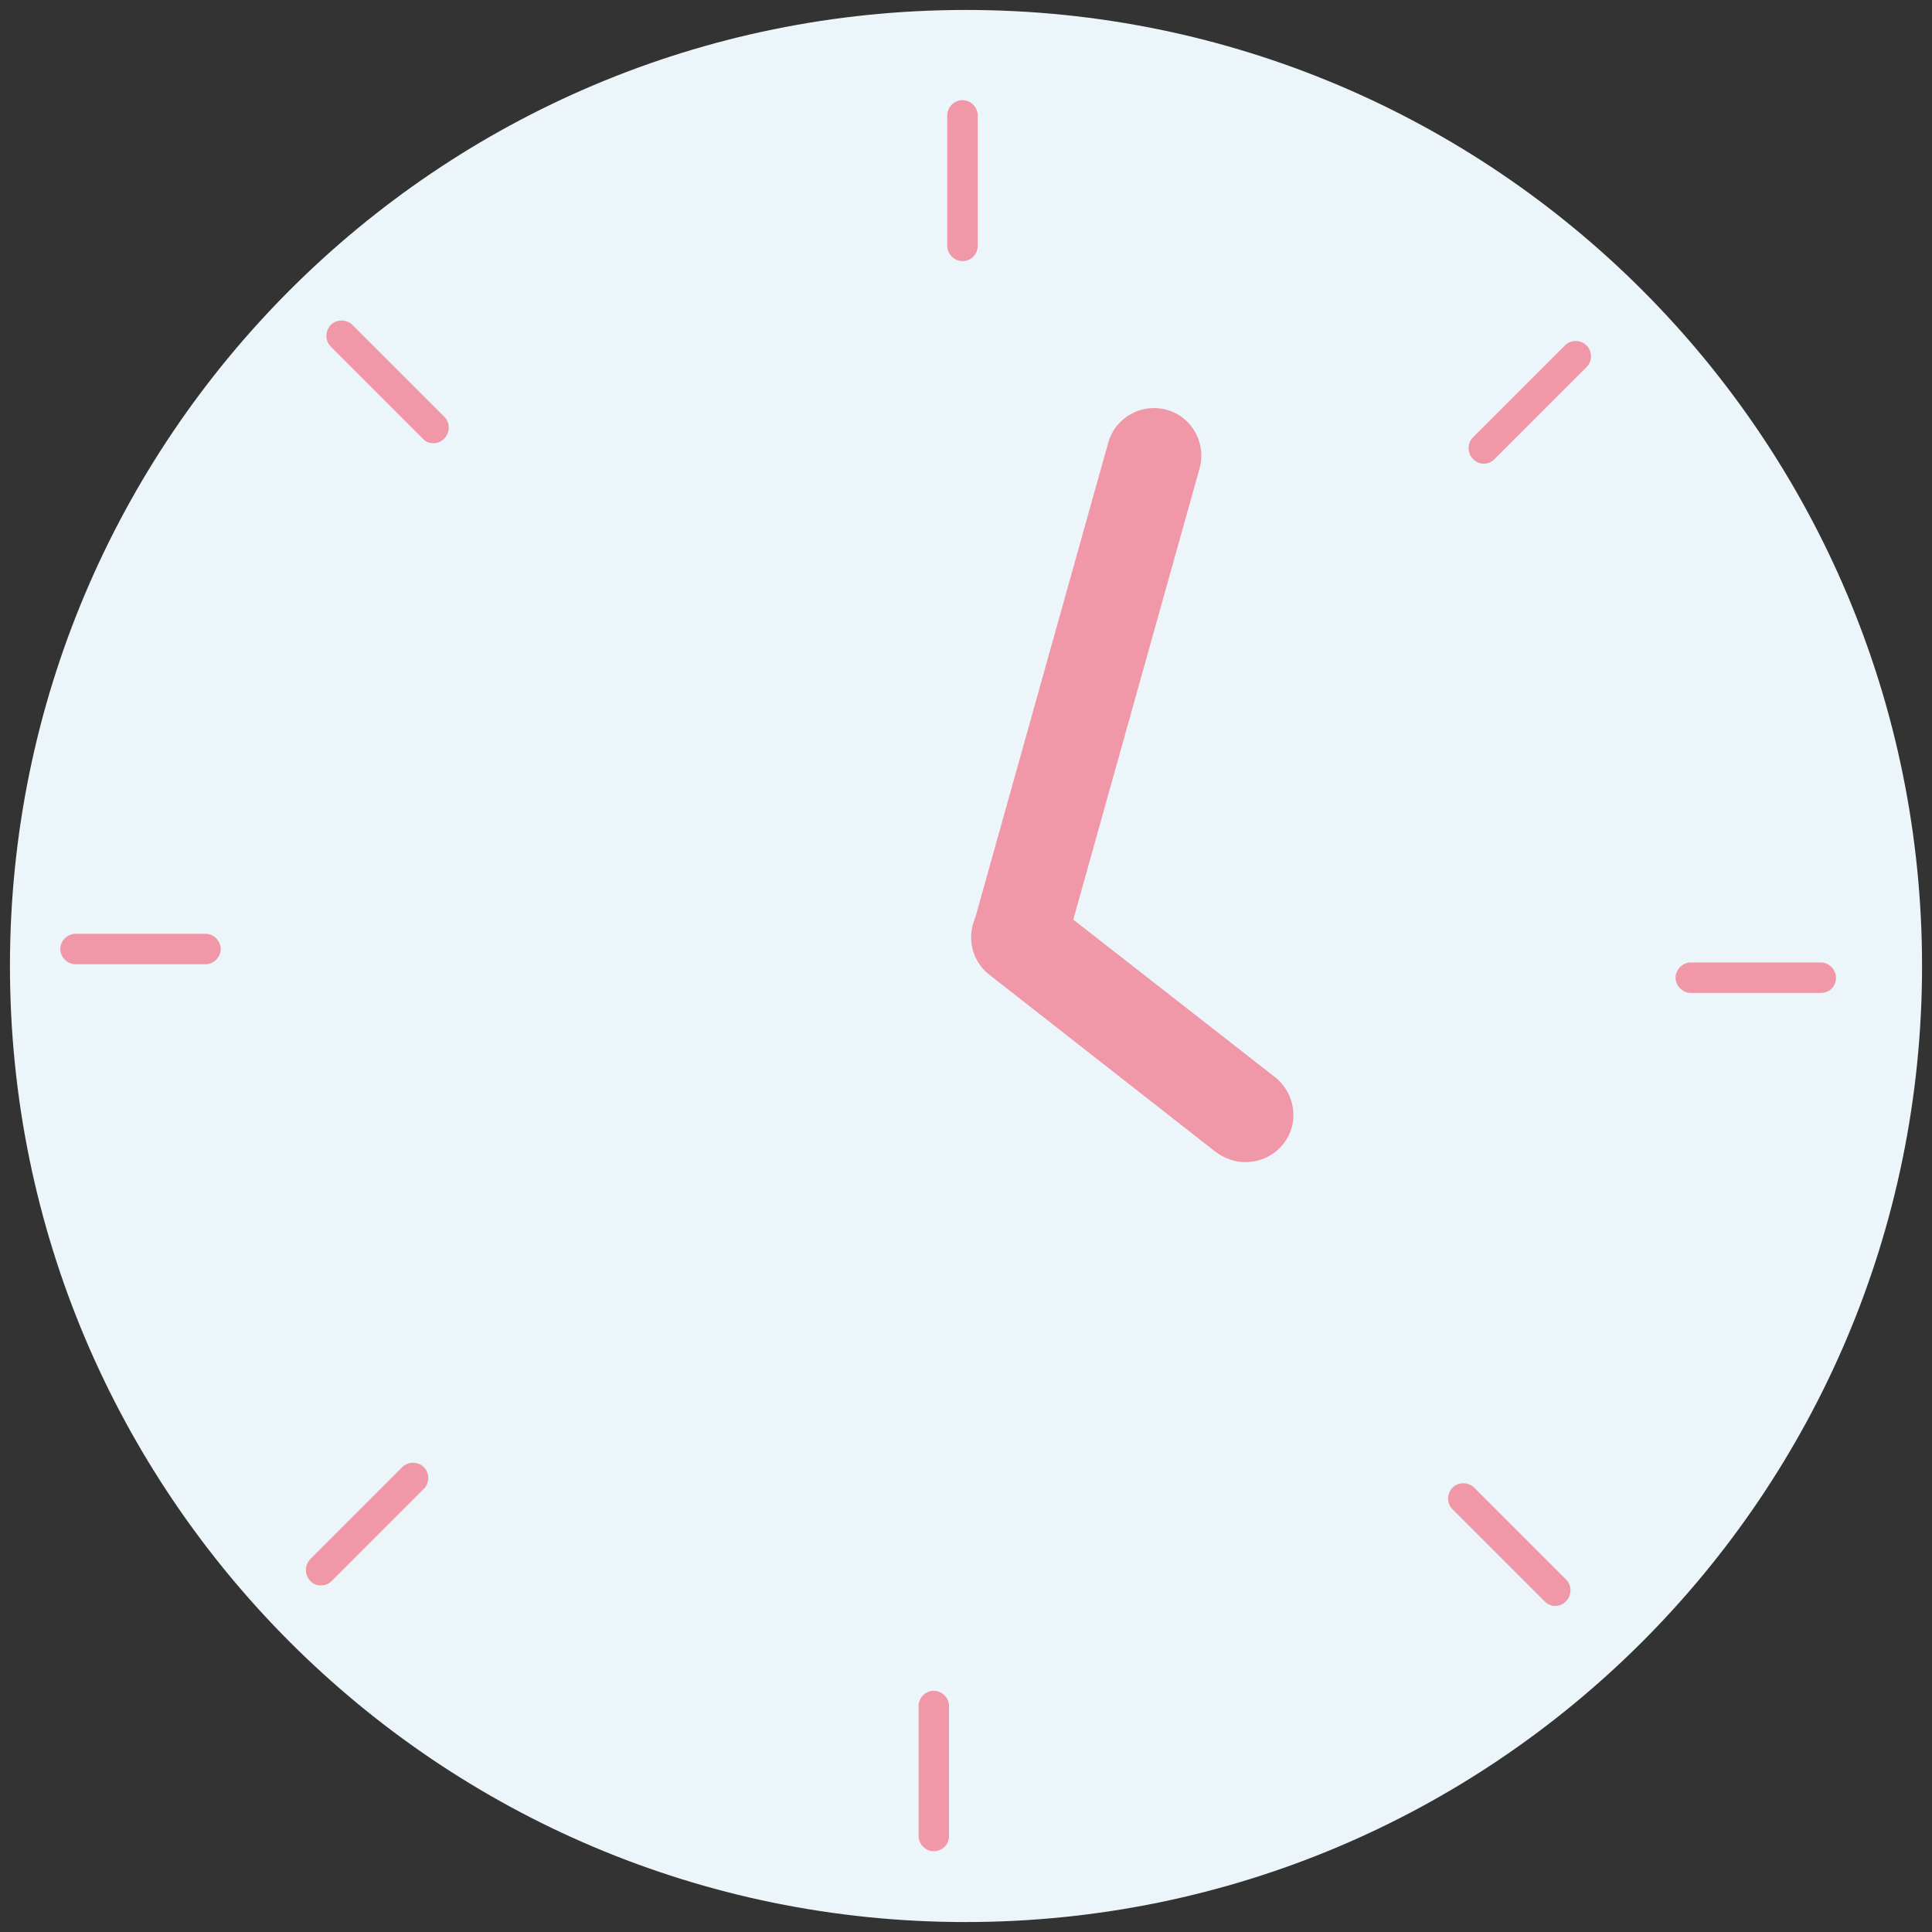
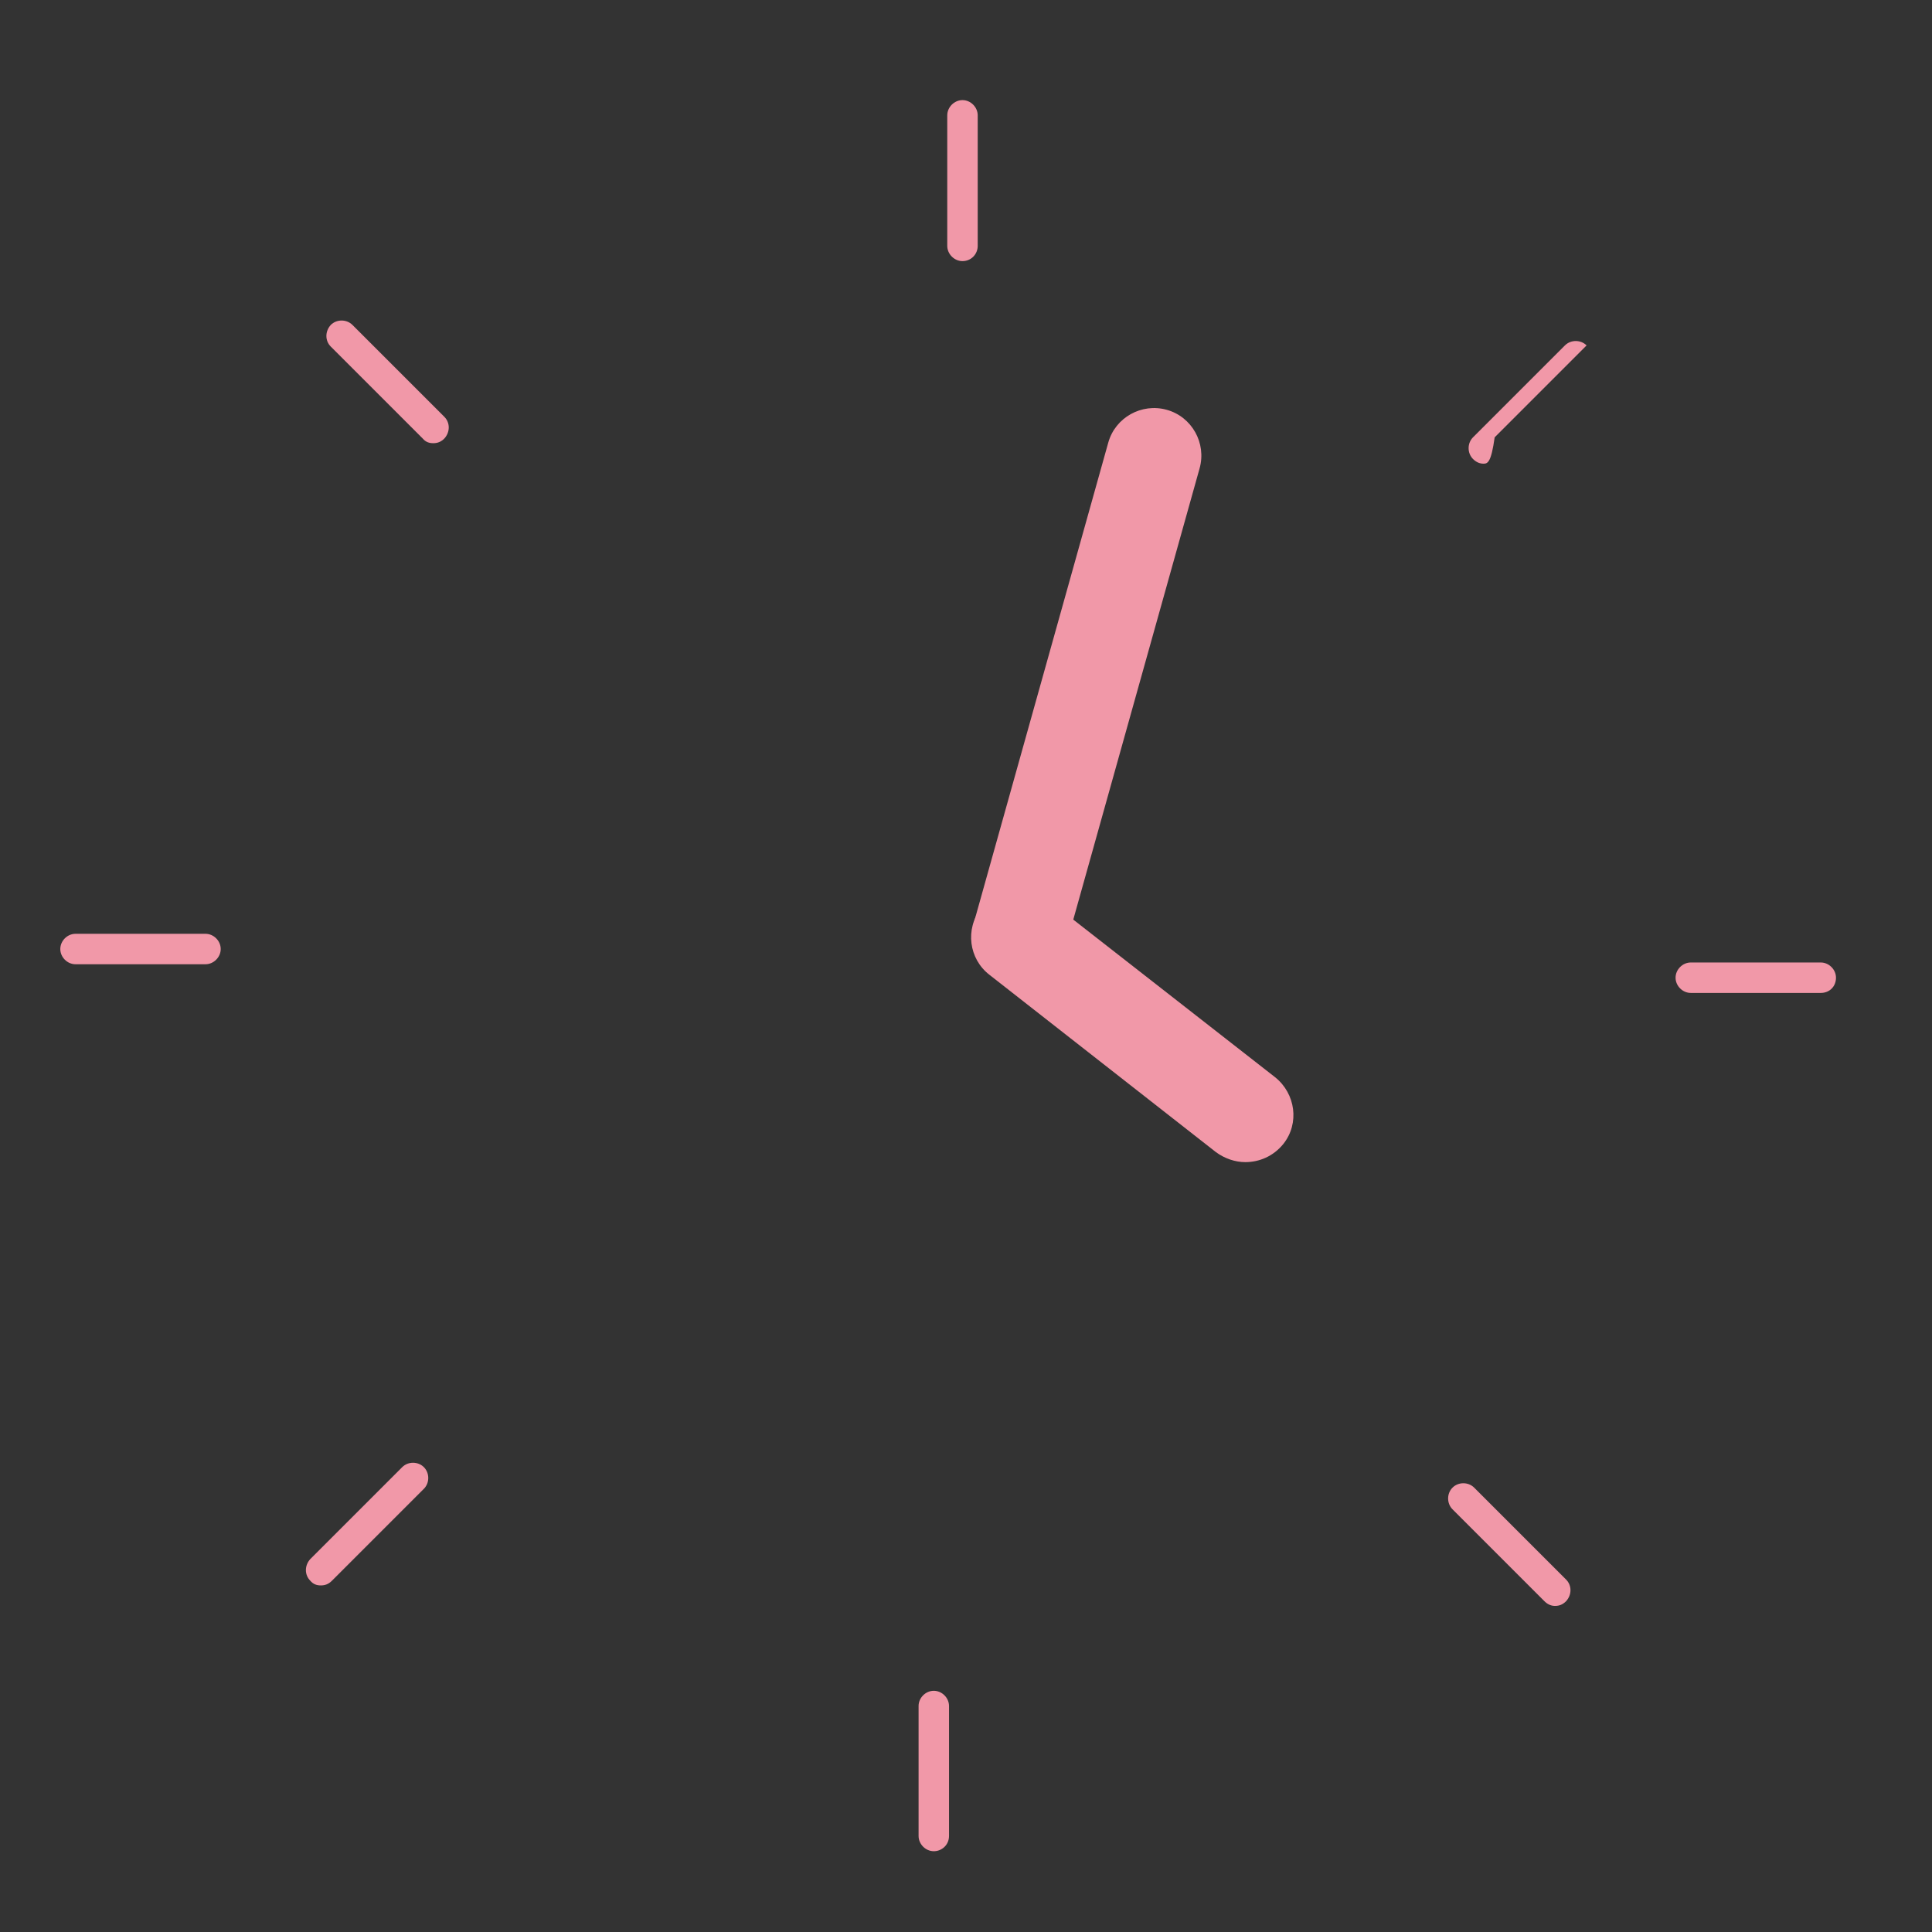
<svg xmlns="http://www.w3.org/2000/svg" version="1.1" id="Isolation_Mode" x="0px" y="0px" viewBox="0 0 330 330" style="enable-background:new 0 0 330 330;" xml:space="preserve">
  <rect x="0" y="0" width="330" height="330" fill="#333333" stroke="none" />
  <style type="text/css">
	.st0{fill:#EBF5FA;}
	.st1{fill:#F198A8;}
</style>
  <g>
-     <path class="st0" d="M328.3,165C328.3,74.8,255.2,1.7,165,1.7C74.8,1.7,1.7,74.8,1.7,165c0,90.2,73.1,163.3,163.2,163.3   C255.2,328.3,328.3,255.2,328.3,165z" />
    <g>
      <g>
-         <line class="st1" x1="174.2" y1="159.7" x2="197.1" y2="77.8" />
-       </g>
+         </g>
      <g>
        <path class="st1" d="M178.8,166.3c-1.9,1.3-4.4,1.8-6.8,1.1c-4.3-1.2-6.8-5.7-5.6-10l22.9-81.8c1.2-4.3,5.7-6.8,10-5.6     c4.3,1.2,6.8,5.7,5.6,10L182,161.8C181.4,163.8,180.3,165.3,178.8,166.3L178.8,166.3z" />
      </g>
    </g>
    <g>
      <g>
-         <line class="st1" x1="174" y1="160.2" x2="212.7" y2="190.4" />
-       </g>
+         </g>
      <g>
        <path class="st1" d="M212.7,198.5c-1.7,0-3.5-0.6-5-1.7L169,166.5c-3.5-2.7-4.2-7.8-1.4-11.4c2.8-3.5,7.8-4.2,11.4-1.4l38.8,30.3     c3.5,2.8,4.2,7.9,1.4,11.4C217.5,197.5,215.1,198.5,212.7,198.5L212.7,198.5z" />
      </g>
    </g>
    <g>
-       <path class="st1" d="M253.4,79.2c-0.7,0-1.3-0.3-1.8-0.8c-1-1-1-2.7,0-3.7l15.7-15.7c1-1,2.7-1,3.7,0c1,1,1,2.7,0,3.7l-15.7,15.7    C254.7,79,254.1,79.2,253.4,79.2L253.4,79.2z" />
+       <path class="st1" d="M253.4,79.2c-0.7,0-1.3-0.3-1.8-0.8c-1-1-1-2.7,0-3.7l15.7-15.7c1-1,2.7-1,3.7,0l-15.7,15.7    C254.7,79,254.1,79.2,253.4,79.2L253.4,79.2z" />
    </g>
    <g>
      <path class="st1" d="M311,169.6h-22.2c-1.4,0-2.6-1.2-2.6-2.6c0-1.4,1.2-2.6,2.6-2.6H311c1.4,0,2.6,1.2,2.6,2.6    C313.6,168.5,312.5,169.6,311,169.6L311,169.6z" />
    </g>
    <g>
      <path class="st1" d="M265.6,274.3c-0.7,0-1.3-0.3-1.8-0.8l-15.7-15.7c-1-1-1-2.7,0-3.7c1-1,2.7-1,3.7,0l15.7,15.7c1,1,1,2.6,0,3.7    C266.9,274.1,266.3,274.3,265.6,274.3L265.6,274.3z" />
    </g>
    <g>
      <path class="st1" d="M159.5,316.2L159.5,316.2c-1.4,0-2.6-1.2-2.6-2.6l0-22.2c0-1.4,1.2-2.6,2.6-2.6l0,0c1.4,0,2.6,1.2,2.6,2.6    v22.2C162.1,315.1,160.9,316.2,159.5,316.2L159.5,316.2z" />
    </g>
    <g>
      <path class="st1" d="M54.8,270.8c-0.7,0-1.3-0.2-1.8-0.8c-1-1-1-2.6,0-3.7l15.7-15.7c1-1,2.7-1,3.7,0c1,1,1,2.7,0,3.7l-15.7,15.7    C56.1,270.6,55.5,270.8,54.8,270.8L54.8,270.8z" />
    </g>
    <g>
      <path class="st1" d="M35.1,164.7H12.9c-1.4,0-2.6-1.2-2.6-2.6c0-1.4,1.2-2.6,2.6-2.6h22.2c1.4,0,2.6,1.2,2.6,2.6    C37.7,163.5,36.5,164.7,35.1,164.7L35.1,164.7z" />
    </g>
    <g>
      <path class="st1" d="M74,75.7c-0.7,0-1.3-0.2-1.8-0.8L56.5,59.2c-1-1-1-2.6,0-3.7c1-1,2.7-1,3.7,0l15.7,15.7c1,1,1,2.6,0,3.7    C75.3,75.5,74.7,75.7,74,75.7L74,75.7z" />
    </g>
    <g>
      <path class="st1" d="M164.4,44.6c-1.4,0-2.6-1.2-2.6-2.6V19.7c0-1.4,1.2-2.6,2.6-2.6s2.6,1.2,2.6,2.6V42    C167,43.4,165.9,44.6,164.4,44.6L164.4,44.6z" />
    </g>
  </g>
</svg>